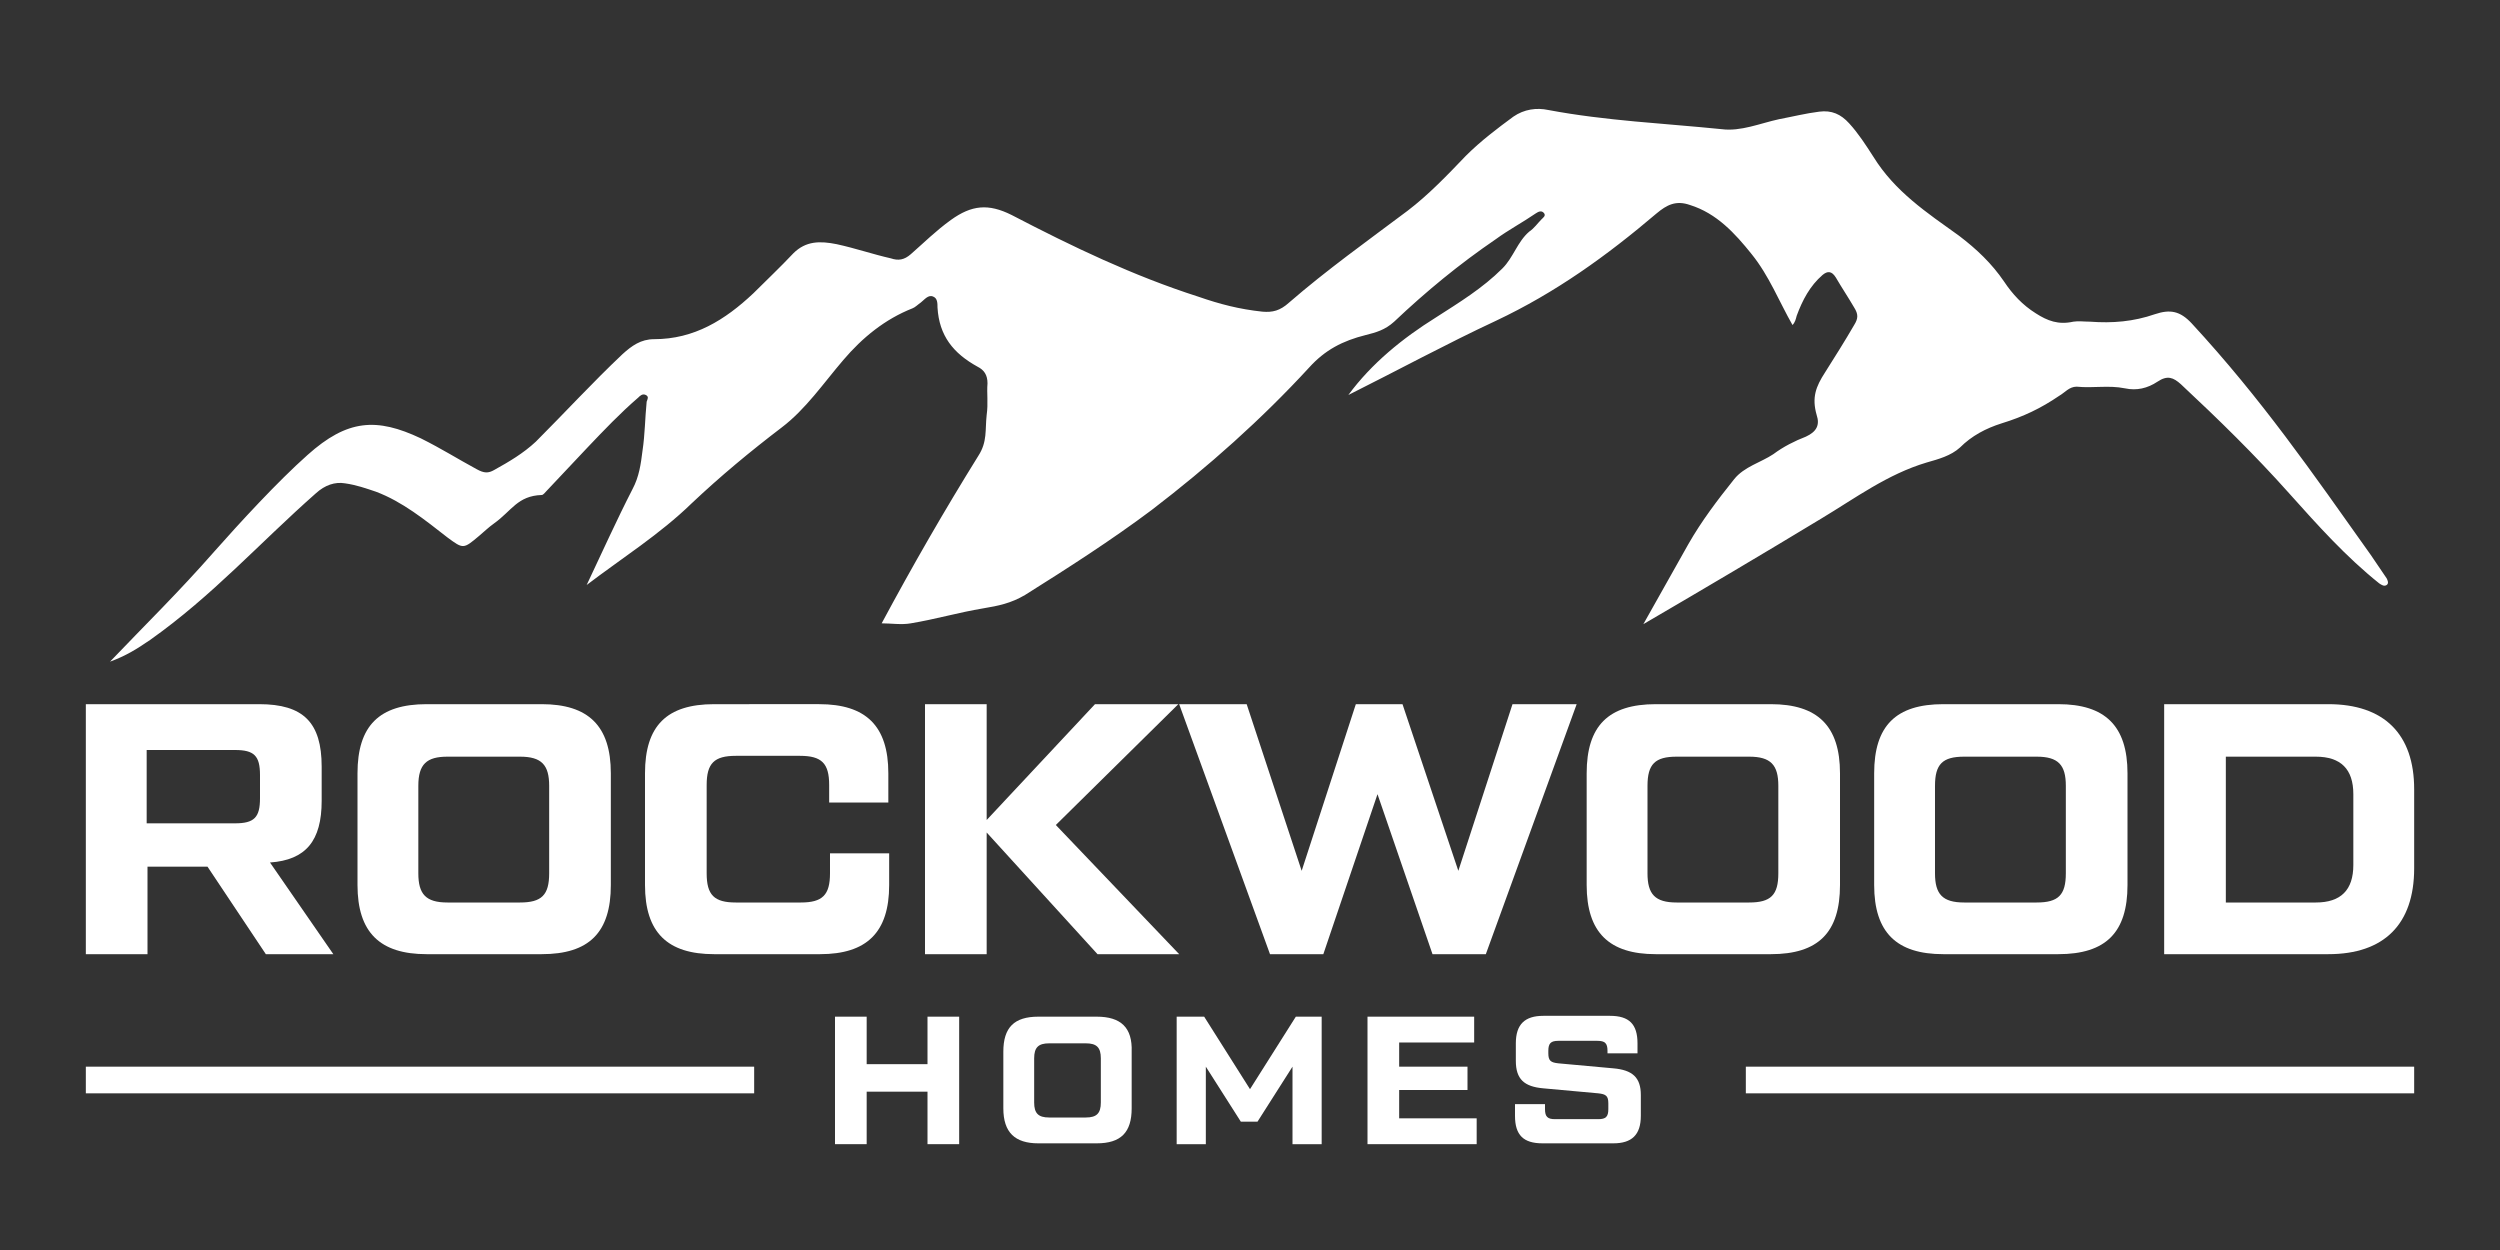
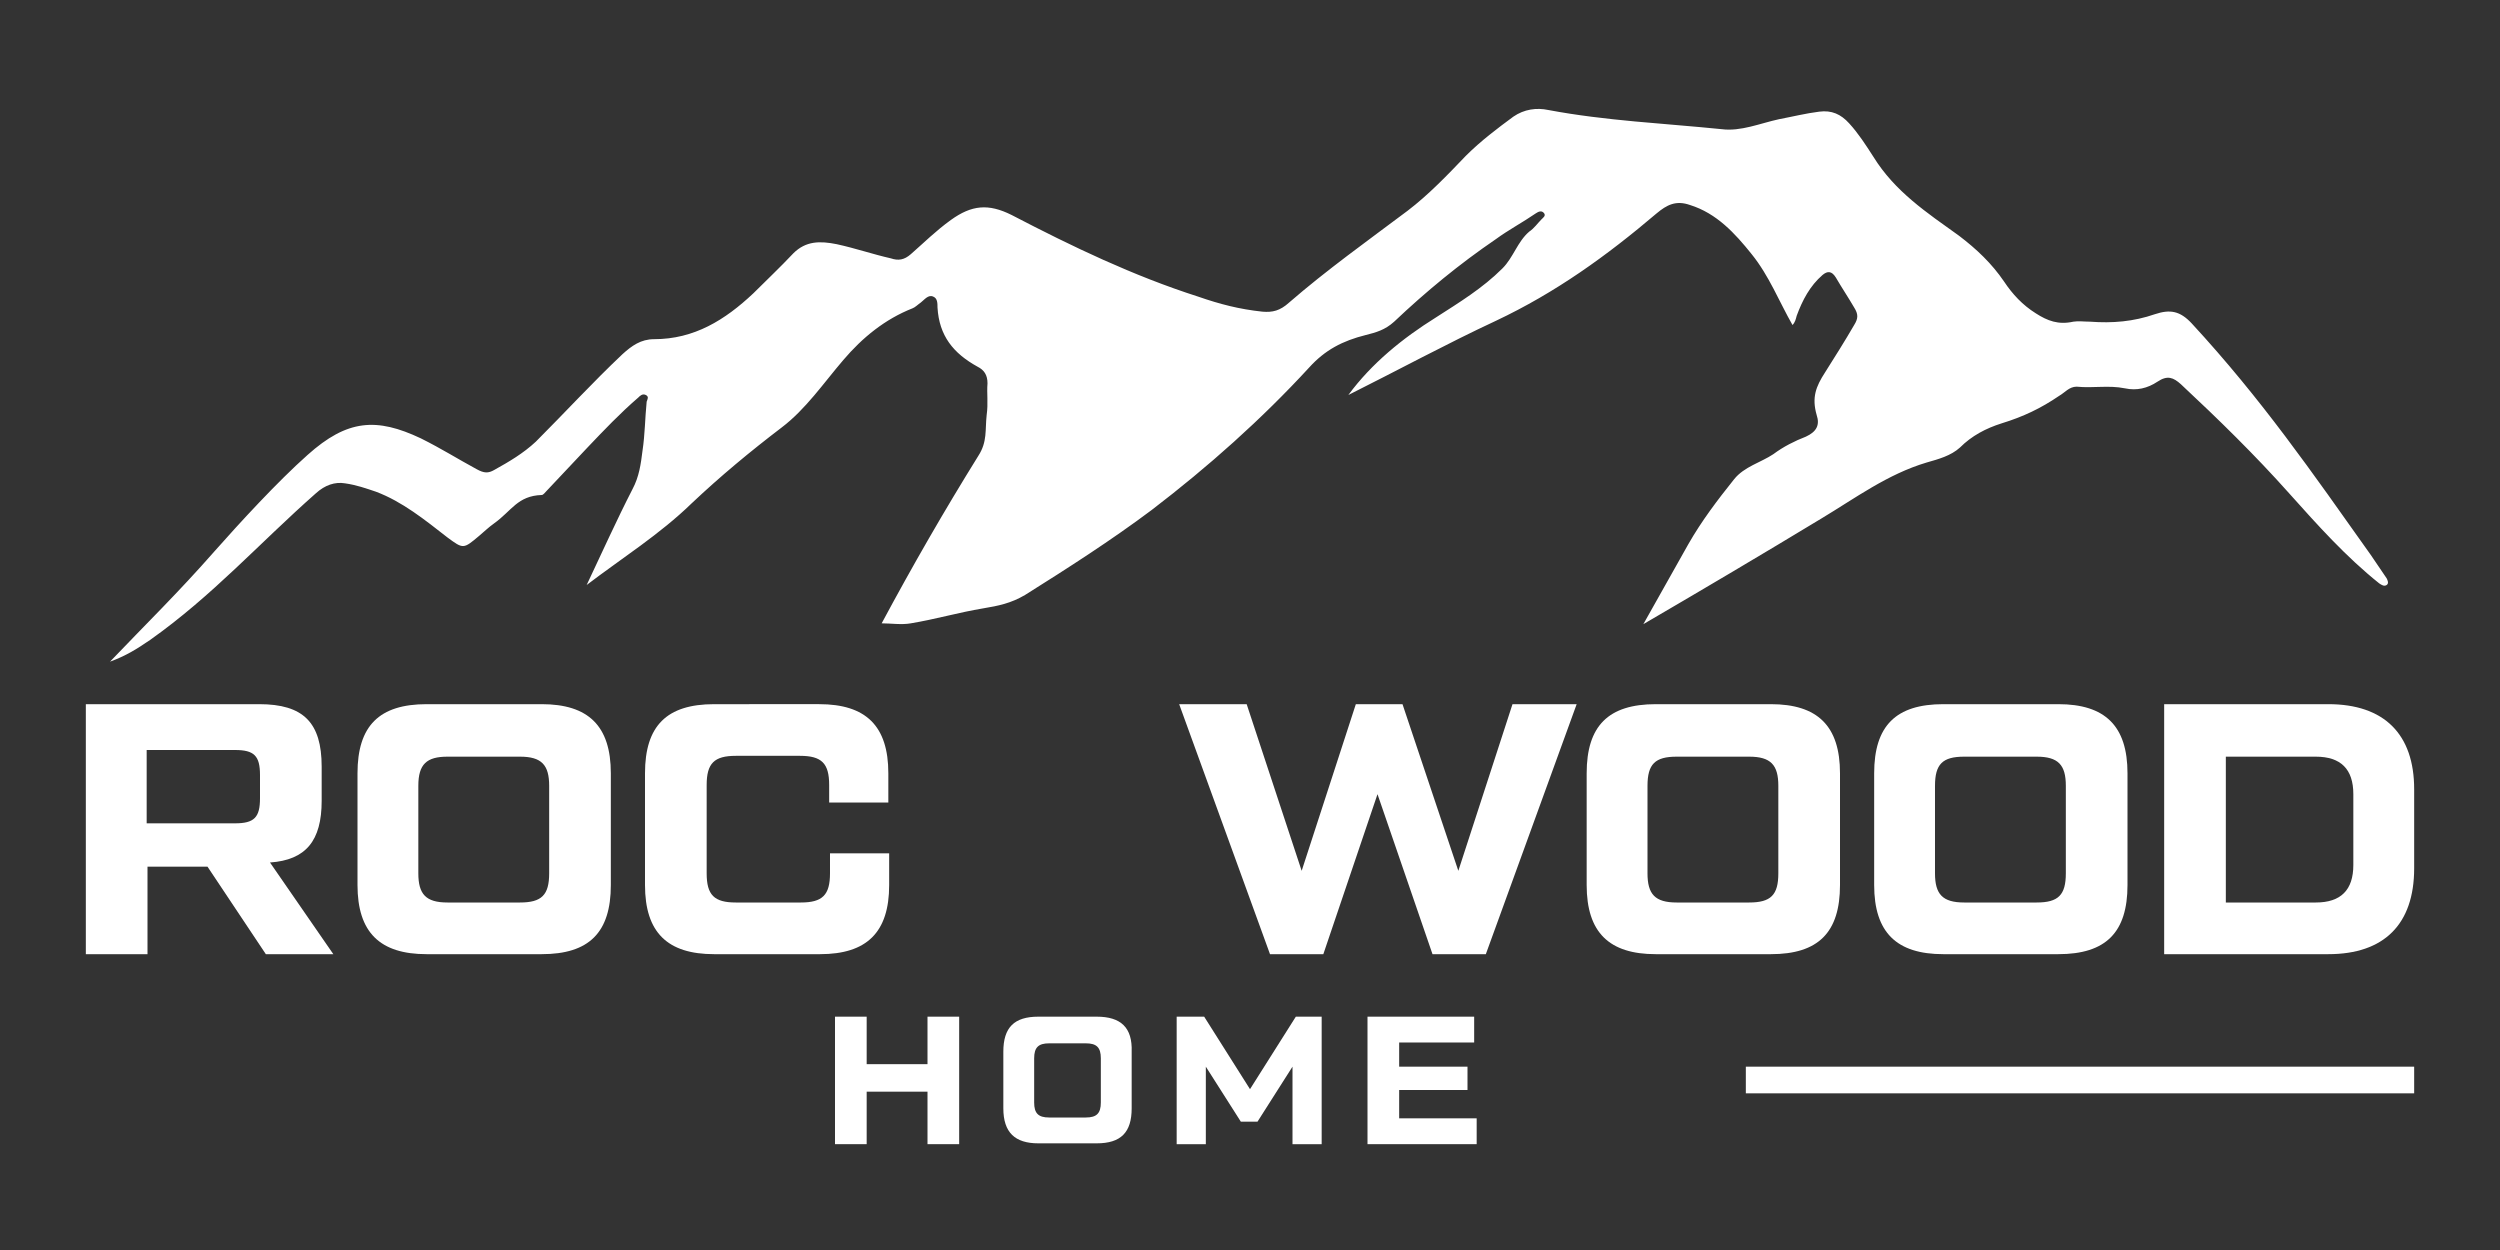
<svg xmlns="http://www.w3.org/2000/svg" version="1.1" id="Layer_1" x="0px" y="0px" viewBox="0 0 300 150" style="enable-background:new 0 0 300 150;" xml:space="preserve">
  <rect x="0" y="0" width="300" height="150" fill="#333333" stroke="none" />
  <style type="text/css">
	.st0{fill:#FFFFFF;}
</style>
  <g>
    <path class="st0" d="M37.9,59.2c1.1-1,2.3-1.4,3.5-1.2c1.4,0.2,2.5,0.6,3.7,1c3.2,1.2,5.9,3.4,8.6,5.5c1.9,1.4,1.9,1.4,3.8-0.2   c0.6-0.5,1.1-1,1.8-1.5c2.1-1.5,2.8-3.3,5.7-3.4c0.2,0,0.4-0.3,0.6-0.5c1.6-1.7,3.3-3.5,4.9-5.2c2-2.1,3.9-4.1,6.1-6   c0.2-0.2,0.5-0.5,0.9-0.3c0.4,0.2,0.2,0.5,0.1,0.8c-0.2,2-0.2,3.9-0.5,5.9c-0.2,1.6-0.4,3.1-1.2,4.6c-1.9,3.7-3.7,7.7-5.5,11.5   c4.2-3.2,8.8-6.1,12.6-9.8c3.5-3.3,7-6.2,10.8-9.1c2.9-2.2,5-5.3,7.4-8.1c2.3-2.7,5-4.9,8.3-6.2c0.3-0.1,0.7-0.5,1-0.7   c0.4-0.3,0.9-1,1.5-0.7c0.5,0.2,0.5,0.8,0.5,1.3c0.2,3.4,1.9,5.5,4.8,7.1c0.8,0.4,1.2,1,1.2,2c-0.1,1.2,0.1,2.4-0.1,3.8   c-0.2,1.8,0.1,3.2-1,4.9c-4.1,6.6-7.9,13.2-11.6,20.1c1.1,0,2.4,0.2,3.5,0c3-0.5,5.7-1.3,8.7-1.8c1.8-0.3,3.3-0.6,5-1.6   c5.1-3.2,10.4-6.6,15.2-10.2c6.8-5.2,13.2-10.9,18.9-17.1c1.9-2.1,4-3.2,6.8-3.9c1.2-0.3,2.3-0.6,3.4-1.6c3.8-3.6,7.8-6.9,12.2-9.9   c1.5-1.1,3.2-2,4.8-3.1c0.3-0.2,0.7-0.4,1,0c0.2,0.3-0.1,0.5-0.3,0.7c-0.5,0.5-0.9,1.1-1.5,1.5c-1.4,1.2-1.9,3.1-3.2,4.4   c-2.4,2.4-5.2,4.1-8,5.9c-4,2.5-7.7,5.5-10.5,9.3c5.8-2.9,11.9-6.2,17.7-8.9c7.2-3.4,13.3-7.8,19.3-12.9c1.2-1,2.3-1.6,4-1   c3.2,1,5.4,3.4,7.4,5.9c2.1,2.6,3.3,5.7,4.9,8.5c0.3-0.3,0.4-0.7,0.5-1.1c0.7-1.9,1.6-3.6,3.1-4.9c0.6-0.5,1.1-0.5,1.6,0.3   c0.7,1.2,1.5,2.4,2.2,3.6c0.5,0.8,0.5,1.3,0,2.1c-1.1,1.9-2.3,3.8-3.5,5.7c-1.1,1.7-1.6,3-1,5.1c0.4,1.2,0,2-1.3,2.6   c-1.3,0.5-2.7,1.2-3.9,2.1c-1.5,1-3.5,1.5-4.7,3c-2,2.5-3.9,5-5.5,7.8c-1.8,3.2-3.6,6.4-5.4,9.6c7.2-4.2,14.3-8.4,21.4-12.7   c4-2.4,7.9-5.3,12.6-6.7c1.4-0.4,2.9-0.8,4-1.8c1.4-1.4,3.1-2.3,5-2.9c2.6-0.8,4.7-1.8,6.9-3.3c0.7-0.4,1.2-1.1,2.1-1.1   c2,0.2,3.8-0.2,5.8,0.2c1.4,0.3,2.7,0,3.9-0.8c1.2-0.8,1.9-0.5,2.8,0.3c4.5,4.2,8.9,8.5,13,13.1c3.4,3.8,6.8,7.6,10.8,10.8   c0.3,0.2,0.6,0.4,0.9,0.2c0.3-0.2,0.1-0.6,0-0.8c-0.7-1-1.2-1.8-1.9-2.8c-7.1-10-13.1-18.7-21.5-27.8c-1.4-1.5-2.6-1.7-4.4-1.1   c-2.6,0.9-5.1,1.1-7.8,0.9c-0.7,0-1.4-0.1-2,0c-1.8,0.4-3.1-0.1-4.5-1c-1.6-1-2.8-2.3-3.8-3.8c-1.5-2.2-3.3-3.9-5.4-5.5   c-3.9-2.8-7.7-5.3-10.3-9.5c-0.9-1.4-1.8-2.8-2.9-4c-1-1.1-2.1-1.6-3.6-1.4c-1.6,0.2-3.2,0.6-4.8,0.9c-2.3,0.5-4.6,1.5-6.9,1.2   c-6.9-0.7-13.9-1-20.8-2.3c-1.4-0.3-2.9-0.1-4.2,0.8c-1.9,1.4-3.9,2.9-5.7,4.7c-2.2,2.3-4.5,4.7-7,6.6c-4.8,3.6-9.7,7.1-14.2,11   c-1.1,1-2,1.2-3.2,1.1c-2.8-0.3-5.1-0.9-7.7-1.8c-7.8-2.5-15.1-6-22.4-9.8c-2.8-1.4-4.8-1.2-7.3,0.6c-1.8,1.3-3.2,2.7-4.8,4.1   c-0.8,0.7-1.5,0.8-2.4,0.5c-2.2-0.5-4.2-1.2-6.5-1.7c-2-0.4-3.7-0.4-5.2,1.1c-1.6,1.7-3.2,3.2-4.8,4.8c-3.4,3.2-7.1,5.5-11.9,5.5   c-1.6,0-2.7,0.8-3.8,1.8c-3.6,3.4-6.9,7-10.4,10.5c-1.5,1.4-3.2,2.4-5,3.4c-0.7,0.4-1.2,0.4-2.1-0.1c-2.4-1.3-4.1-2.4-6.7-3.7   c-5.3-2.5-8.8-2.3-13.6,2c-3.6,3.2-8.1,8.1-11.2,11.6c-4.3,4.9-8.2,8.7-12.5,13.2c1.9-0.7,3.2-1.5,4.8-2.6   C25.5,71.5,31.1,65.2,37.9,59.2z" />
    <g>
      <path class="st0" d="M32.4,103.5c4.3-0.3,6.2-2.6,6.2-7.4V92c0-5.3-2.2-7.5-7.5-7.5H10.3v30h7.4v-10.5h7.2l7,10.5h8.1L32.4,103.5z     M31.2,95.8c0,2.3-0.7,3-3,3H17.6V90h10.6c2.3,0,3,0.7,3,3V95.8z" />
      <path class="st0" d="M65,84.5H51.2c-5.7,0-8.3,2.6-8.3,8.3v13.4c0,5.7,2.7,8.3,8.3,8.3H65c5.7,0,8.3-2.6,8.3-8.3V92.8    C73.3,87.1,70.6,84.5,65,84.5z M65.9,104.8c0,2.6-0.9,3.5-3.5,3.5h-8.7c-2.6,0-3.5-1-3.5-3.5V94.3c0-2.6,1-3.5,3.5-3.5h8.7    c2.6,0,3.5,1,3.5,3.5V104.8z" />
      <path class="st0" d="M106.7,106.2v-3.8h-7.1v2.4c0,2.6-0.9,3.5-3.5,3.5h-7.8c-2.6,0-3.5-0.9-3.5-3.5V94.2c0-2.6,0.9-3.5,3.5-3.5    H96c2.6,0,3.5,0.9,3.5,3.5v2.1h7.1v-3.5c0-5.7-2.7-8.3-8.3-8.3H85.7c-5.7,0-8.3,2.6-8.3,8.3v13.4c0,5.7,2.7,8.3,8.3,8.3h12.7    C104,114.5,106.7,111.9,106.7,106.2z" />
-       <polygon class="st0" points="141.5,114.5 126.7,99 141.4,84.5 131.4,84.5 118.4,98.4 118.4,84.5 111,84.5 111,114.5 118.4,114.5     118.4,99.9 131.7,114.5   " />
      <polygon class="st0" points="181.5,84.5 175,104.5 168.3,84.5 162.7,84.5 156.2,104.5 149.6,84.5 141.5,84.5 152.4,114.5     158.8,114.5 165.3,95.3 171.9,114.5 178.3,114.5 189.2,84.5   " />
      <path class="st0" d="M212.5,84.5h-13.8c-5.7,0-8.3,2.6-8.3,8.3v13.4c0,5.7,2.7,8.3,8.3,8.3h13.8c5.7,0,8.3-2.6,8.3-8.3V92.8    C220.8,87.1,218.1,84.5,212.5,84.5z M213.4,104.8c0,2.6-0.9,3.5-3.5,3.5h-8.7c-2.6,0-3.5-1-3.5-3.5V94.3c0-2.6,0.9-3.5,3.5-3.5    h8.7c2.6,0,3.5,1,3.5,3.5V104.8z" />
      <path class="st0" d="M247,84.5h-13.8c-5.7,0-8.3,2.6-8.3,8.3v13.4c0,5.7,2.7,8.3,8.3,8.3H247c5.7,0,8.3-2.6,8.3-8.3V92.8    C255.3,87.1,252.6,84.5,247,84.5z M247.9,104.8c0,2.6-0.9,3.5-3.5,3.5h-8.7c-2.6,0-3.5-1-3.5-3.5V94.3c0-2.6,0.9-3.5,3.5-3.5h8.7    c2.6,0,3.5,1,3.5,3.5V104.8z" />
      <path class="st0" d="M279.4,84.5h-19.7v30h19.7c6.7,0,10.3-3.6,10.3-10.3v-9.5C289.7,88.1,286.1,84.5,279.4,84.5z M282.4,103.8    c0,3-1.5,4.5-4.5,4.5h-10.8V90.8h10.8c3,0,4.5,1.5,4.5,4.5V103.8z" />
    </g>
    <g>
      <polygon class="st0" points="111.3,127.7 104,127.7 104,122 100.2,122 100.2,137.3 104,137.3 104,131 111.3,131 111.3,137.3     115.1,137.3 115.1,122 111.3,122   " />
      <path class="st0" d="M131.6,122h-7c-2.9,0-4.2,1.3-4.2,4.2v6.8c0,2.9,1.4,4.2,4.2,4.2h7c2.9,0,4.2-1.3,4.2-4.2v-6.8    C135.9,123.3,134.5,122,131.6,122z M132.1,132.3c0,1.3-0.5,1.8-1.8,1.8h-4.4c-1.3,0-1.8-0.5-1.8-1.8V127c0-1.3,0.5-1.8,1.8-1.8    h4.4c1.3,0,1.8,0.5,1.8,1.8V132.3z" />
      <polygon class="st0" points="150,130.7 144.5,122 141.2,122 141.2,137.3 144.7,137.3 144.7,128 148.9,134.6 150.9,134.6     155.1,128 155.1,137.3 158.6,137.3 158.6,122 155.5,122   " />
      <polygon class="st0" points="167.9,130.8 176.1,130.8 176.1,128 167.9,128 167.9,125.1 176.9,125.1 176.9,122 164.1,122     164.1,137.3 177.2,137.3 177.2,134.2 167.9,134.2   " />
-       <path class="st0" d="M193.6,128.2l-6.6-0.6c-0.9-0.1-1.2-0.3-1.2-1.2v-0.3c0-0.9,0.3-1.2,1.2-1.2h4.7c0.9,0,1.2,0.3,1.2,1.2v0.3    h3.6v-1.2c0-2.3-1-3.3-3.3-3.3h-8c-2.2,0-3.3,1-3.3,3.3v2.1c0,2.2,1,3.1,3.3,3.3l6.6,0.6c0.9,0.1,1.2,0.3,1.2,1.2v0.7    c0,0.9-0.3,1.2-1.2,1.2h-5.2c-0.9,0-1.2-0.3-1.2-1.2v-0.6h-3.6v1.4c0,2.3,1,3.3,3.3,3.3h8.5c2.2,0,3.3-1,3.3-3.3v-2.5    C196.9,129.3,195.9,128.4,193.6,128.2z" />
-       <rect x="10.3" y="128" class="st0" width="80.2" height="3.2" />
      <rect x="209.5" y="128" class="st0" width="80.2" height="3.2" />
    </g>
  </g>
</svg>